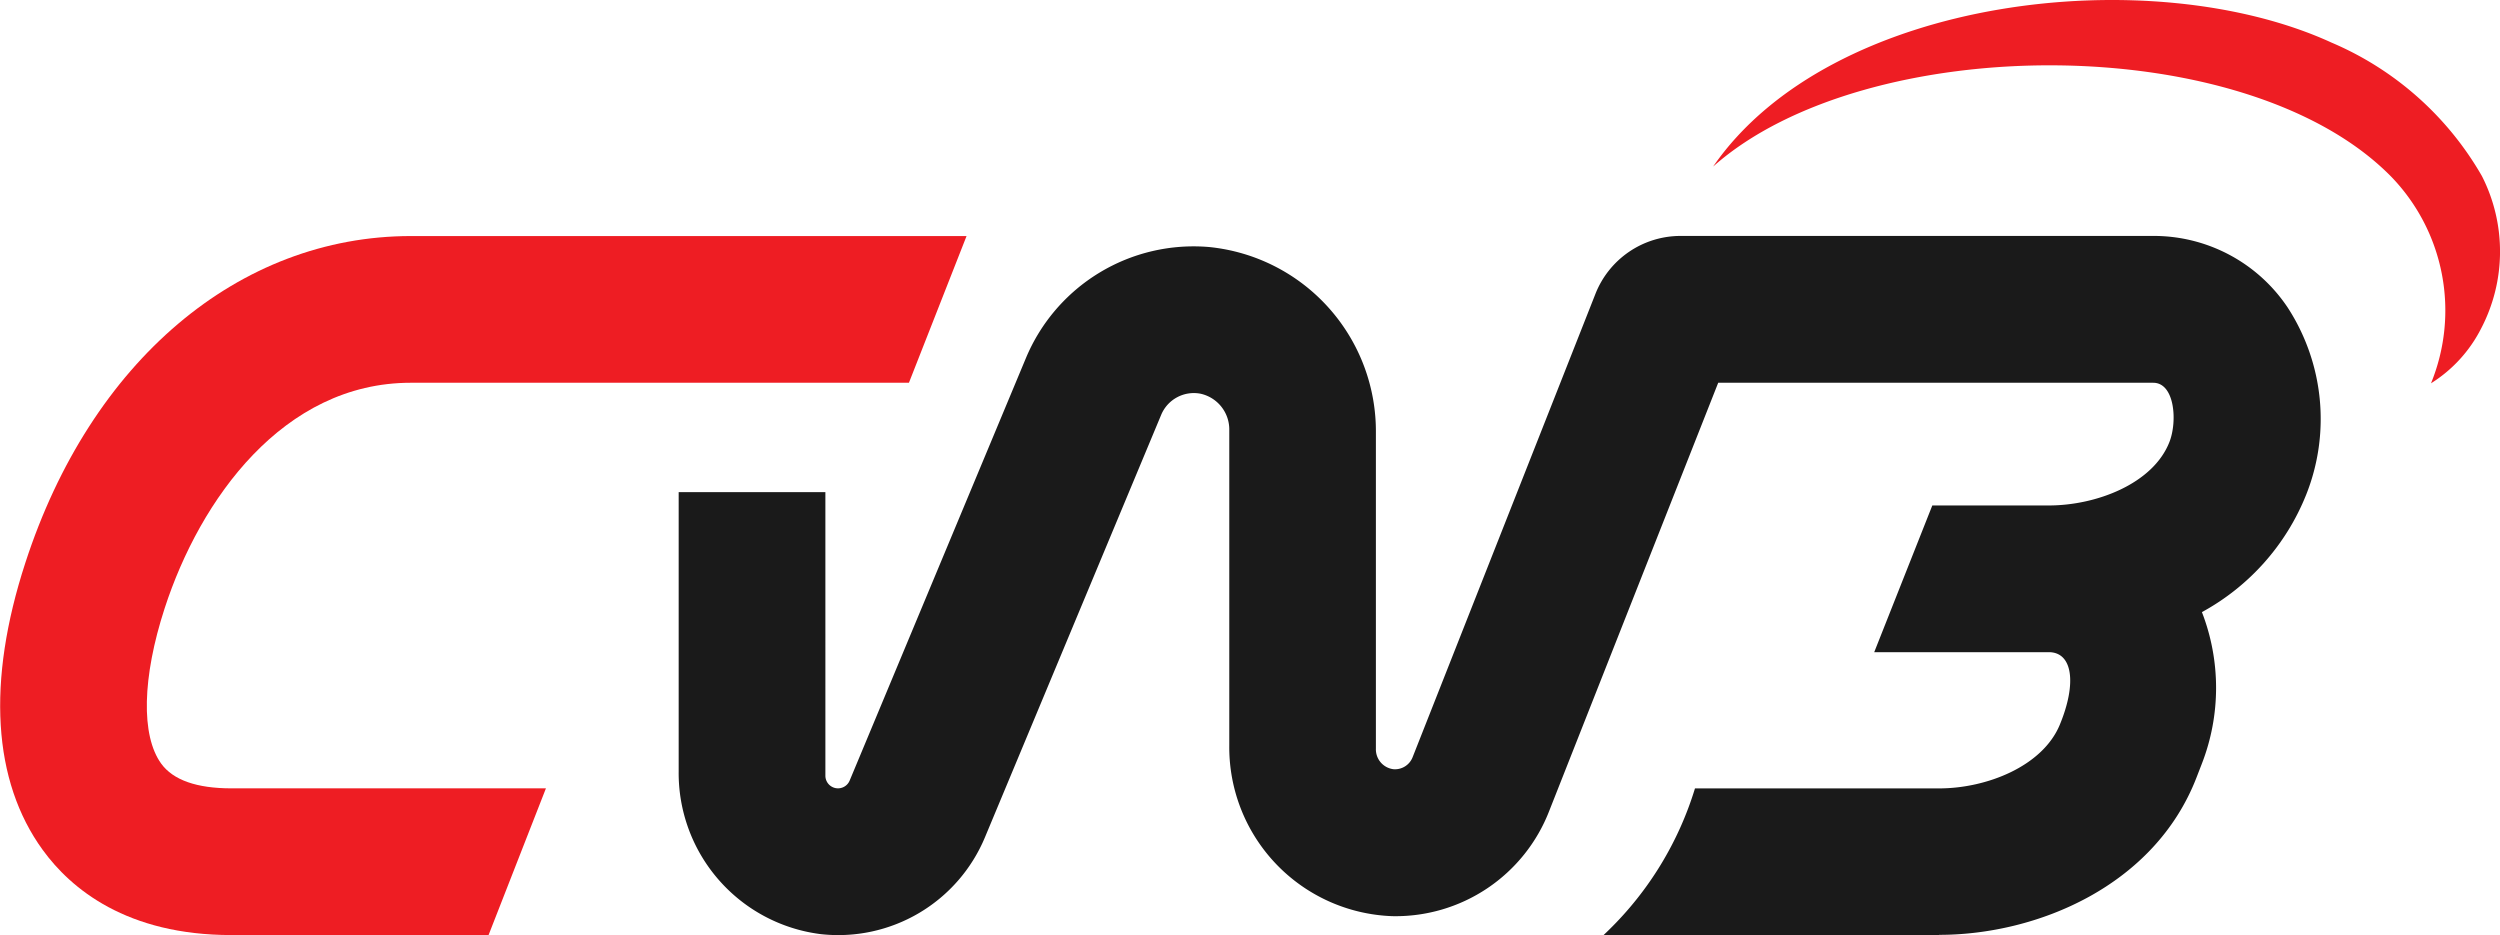
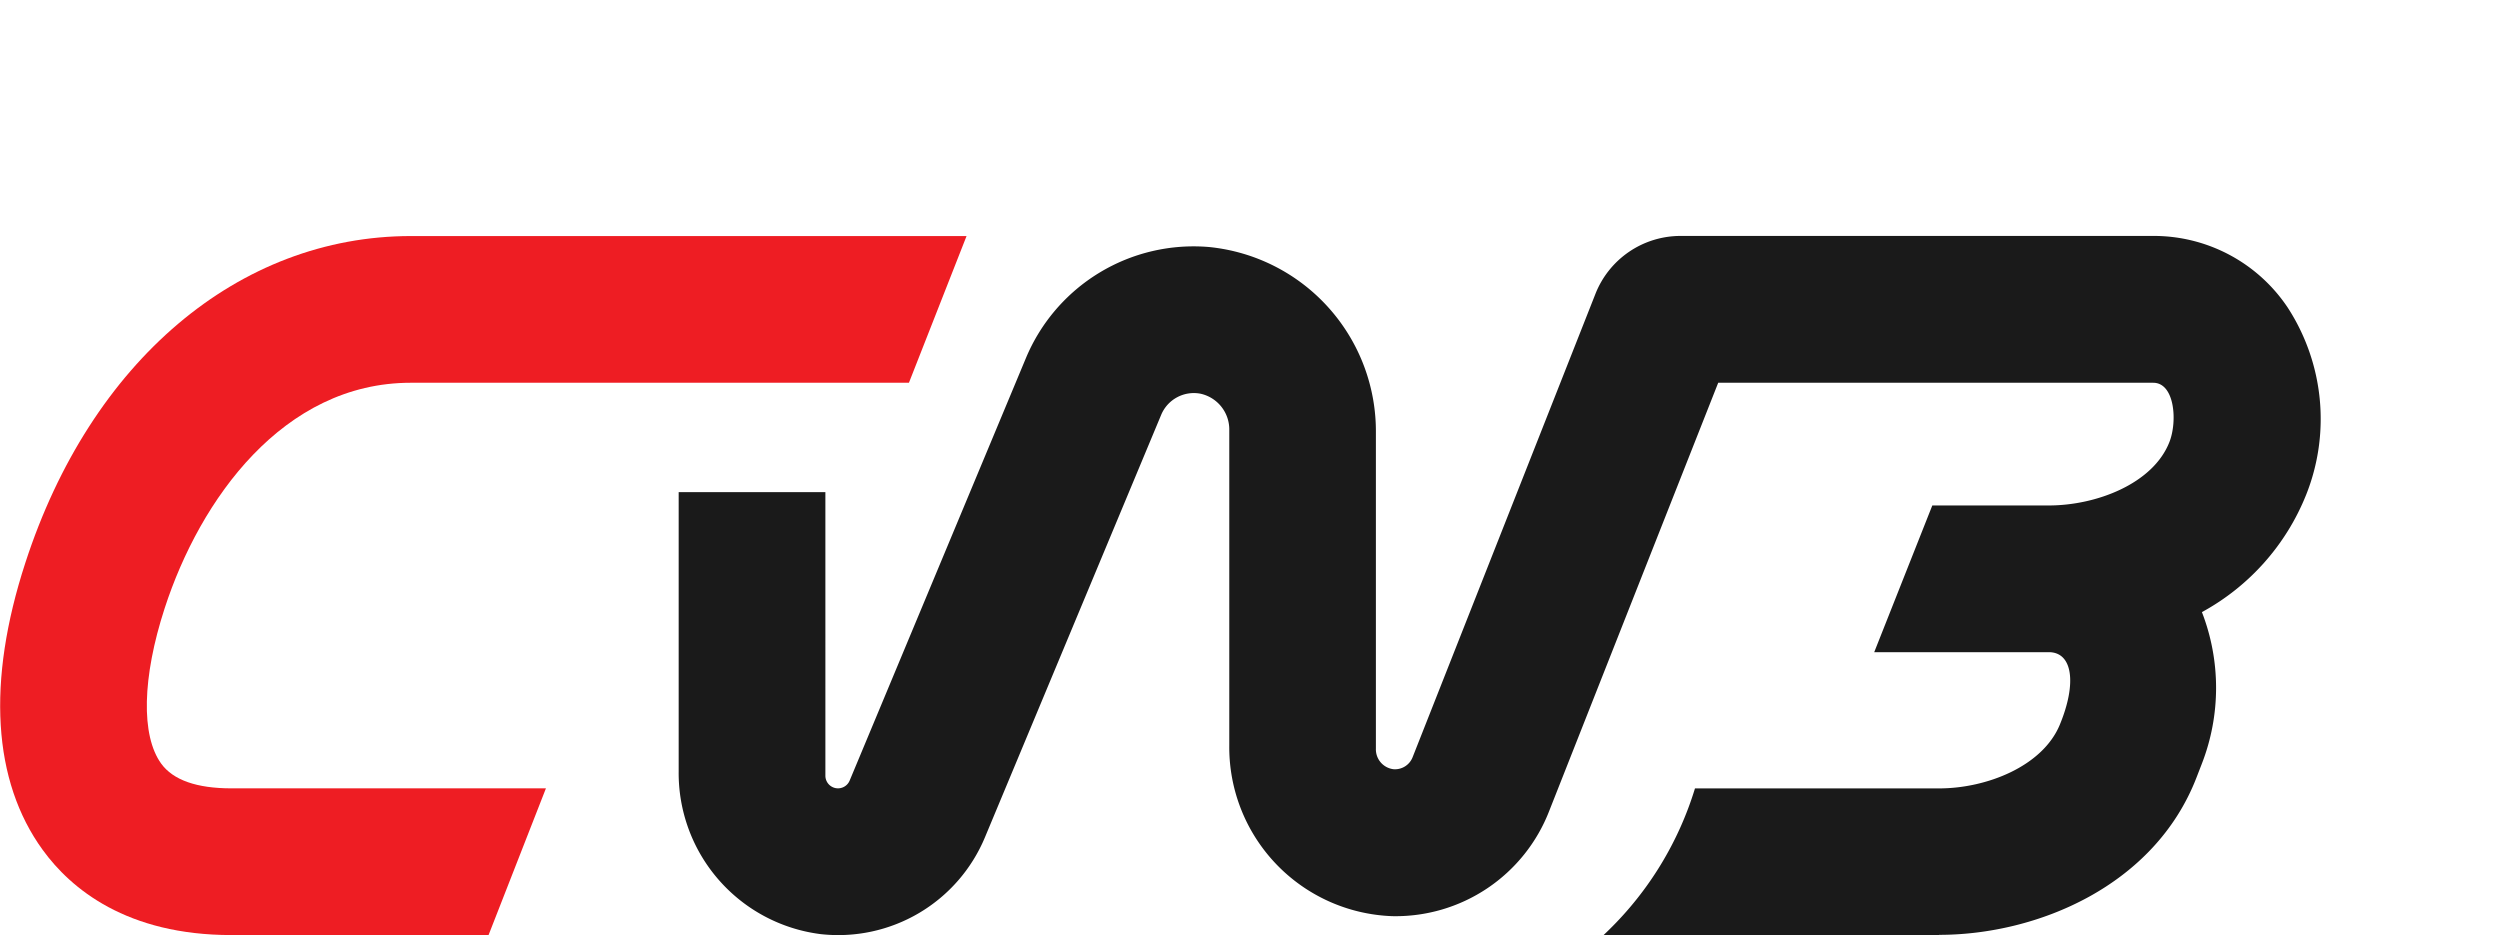
<svg xmlns="http://www.w3.org/2000/svg" width="106.947" height="40" viewBox="0 0 106.947 40">
  <g id="Grupo_1" data-name="Grupo 1" transform="translate(-159 -191)">
    <path id="Caminho_1" data-name="Caminho 1" d="M109.43,49.209H95.079L95.295,49a14.322,14.322,0,0,0,3.693-6.065H109.43c2.041,0,4.43-.951,5.164-2.722s.553-3.106-.471-3.106h-7.467l2.485-6.276h4.983c2.041,0,4.471-.935,5.163-2.722.346-.892.219-2.527-.695-2.527H99.982L92.752,43.9A7.048,7.048,0,0,1,86.033,48.4a7.232,7.232,0,0,1-6.967-7.306V27.614a1.567,1.567,0,0,0-1.227-1.563,1.514,1.514,0,0,0-1.685.9L68.618,45.017a6.8,6.8,0,0,1-7.029,4.152A6.944,6.944,0,0,1,55.512,42.2V30.262h6.276V42.393a.54.54,0,0,0,1.038.208l7.535-18.061A7.775,7.775,0,0,1,78.2,19.775a7.925,7.925,0,0,1,7.138,7.967v13.5a.856.856,0,0,0,.75.872.81.81,0,0,0,.821-.514l7.821-19.821a3.915,3.915,0,0,1,3.642-2.478h20.216a6.891,6.891,0,0,1,5.752,3.058,8.753,8.753,0,0,1,.794,8.013,9.9,9.9,0,0,1-4.46,5.021,8.96,8.96,0,0,1-.008,6.5l-.224.578c-1.8,4.648-6.831,6.729-11.015,6.729" transform="translate(132.521 181.792)" fill="#1a1a1a" />
-     <path id="Caminho_2" data-name="Caminho 2" d="M20.9,49.209h-11c-4.485,0-6.866-1.981-8.073-3.643-2.14-2.946-2.4-7.192-.744-12.278,2.8-8.625,9.124-13.982,16.5-13.982H41.348l-2.465,6.276H17.571c-5.451,0-9.012,4.983-10.527,9.646-.963,2.964-1.018,5.45-.147,6.649.509.7,1.517,1.056,3,1.056H23.354Z" transform="translate(159 181.792)" fill="#ee1d23" />
-     <path id="Caminho_3" data-name="Caminho 3" d="M140.124,7.126c5.052-7.314,18.748-8.837,26.452-5.305a13.509,13.509,0,0,1,6.437,5.712,7.111,7.111,0,0,1-.042,6.534,5.941,5.941,0,0,1-2.137,2.331,8.231,8.231,0,0,0-1.69-8.828c-6.213-6.347-22.5-6.237-29.02-.444" transform="translate(92.161 191)" fill="#ee1d23" />
+     <path id="Caminho_2" data-name="Caminho 2" d="M20.9,49.209h-11c-4.485,0-6.866-1.981-8.073-3.643-2.14-2.946-2.4-7.192-.744-12.278,2.8-8.625,9.124-13.982,16.5-13.982H41.348l-2.465,6.276H17.571c-5.451,0-9.012,4.983-10.527,9.646-.963,2.964-1.018,5.45-.147,6.649.509.7,1.517,1.056,3,1.056H23.354" transform="translate(159 181.792)" fill="#ee1d23" />
  </g>
</svg>